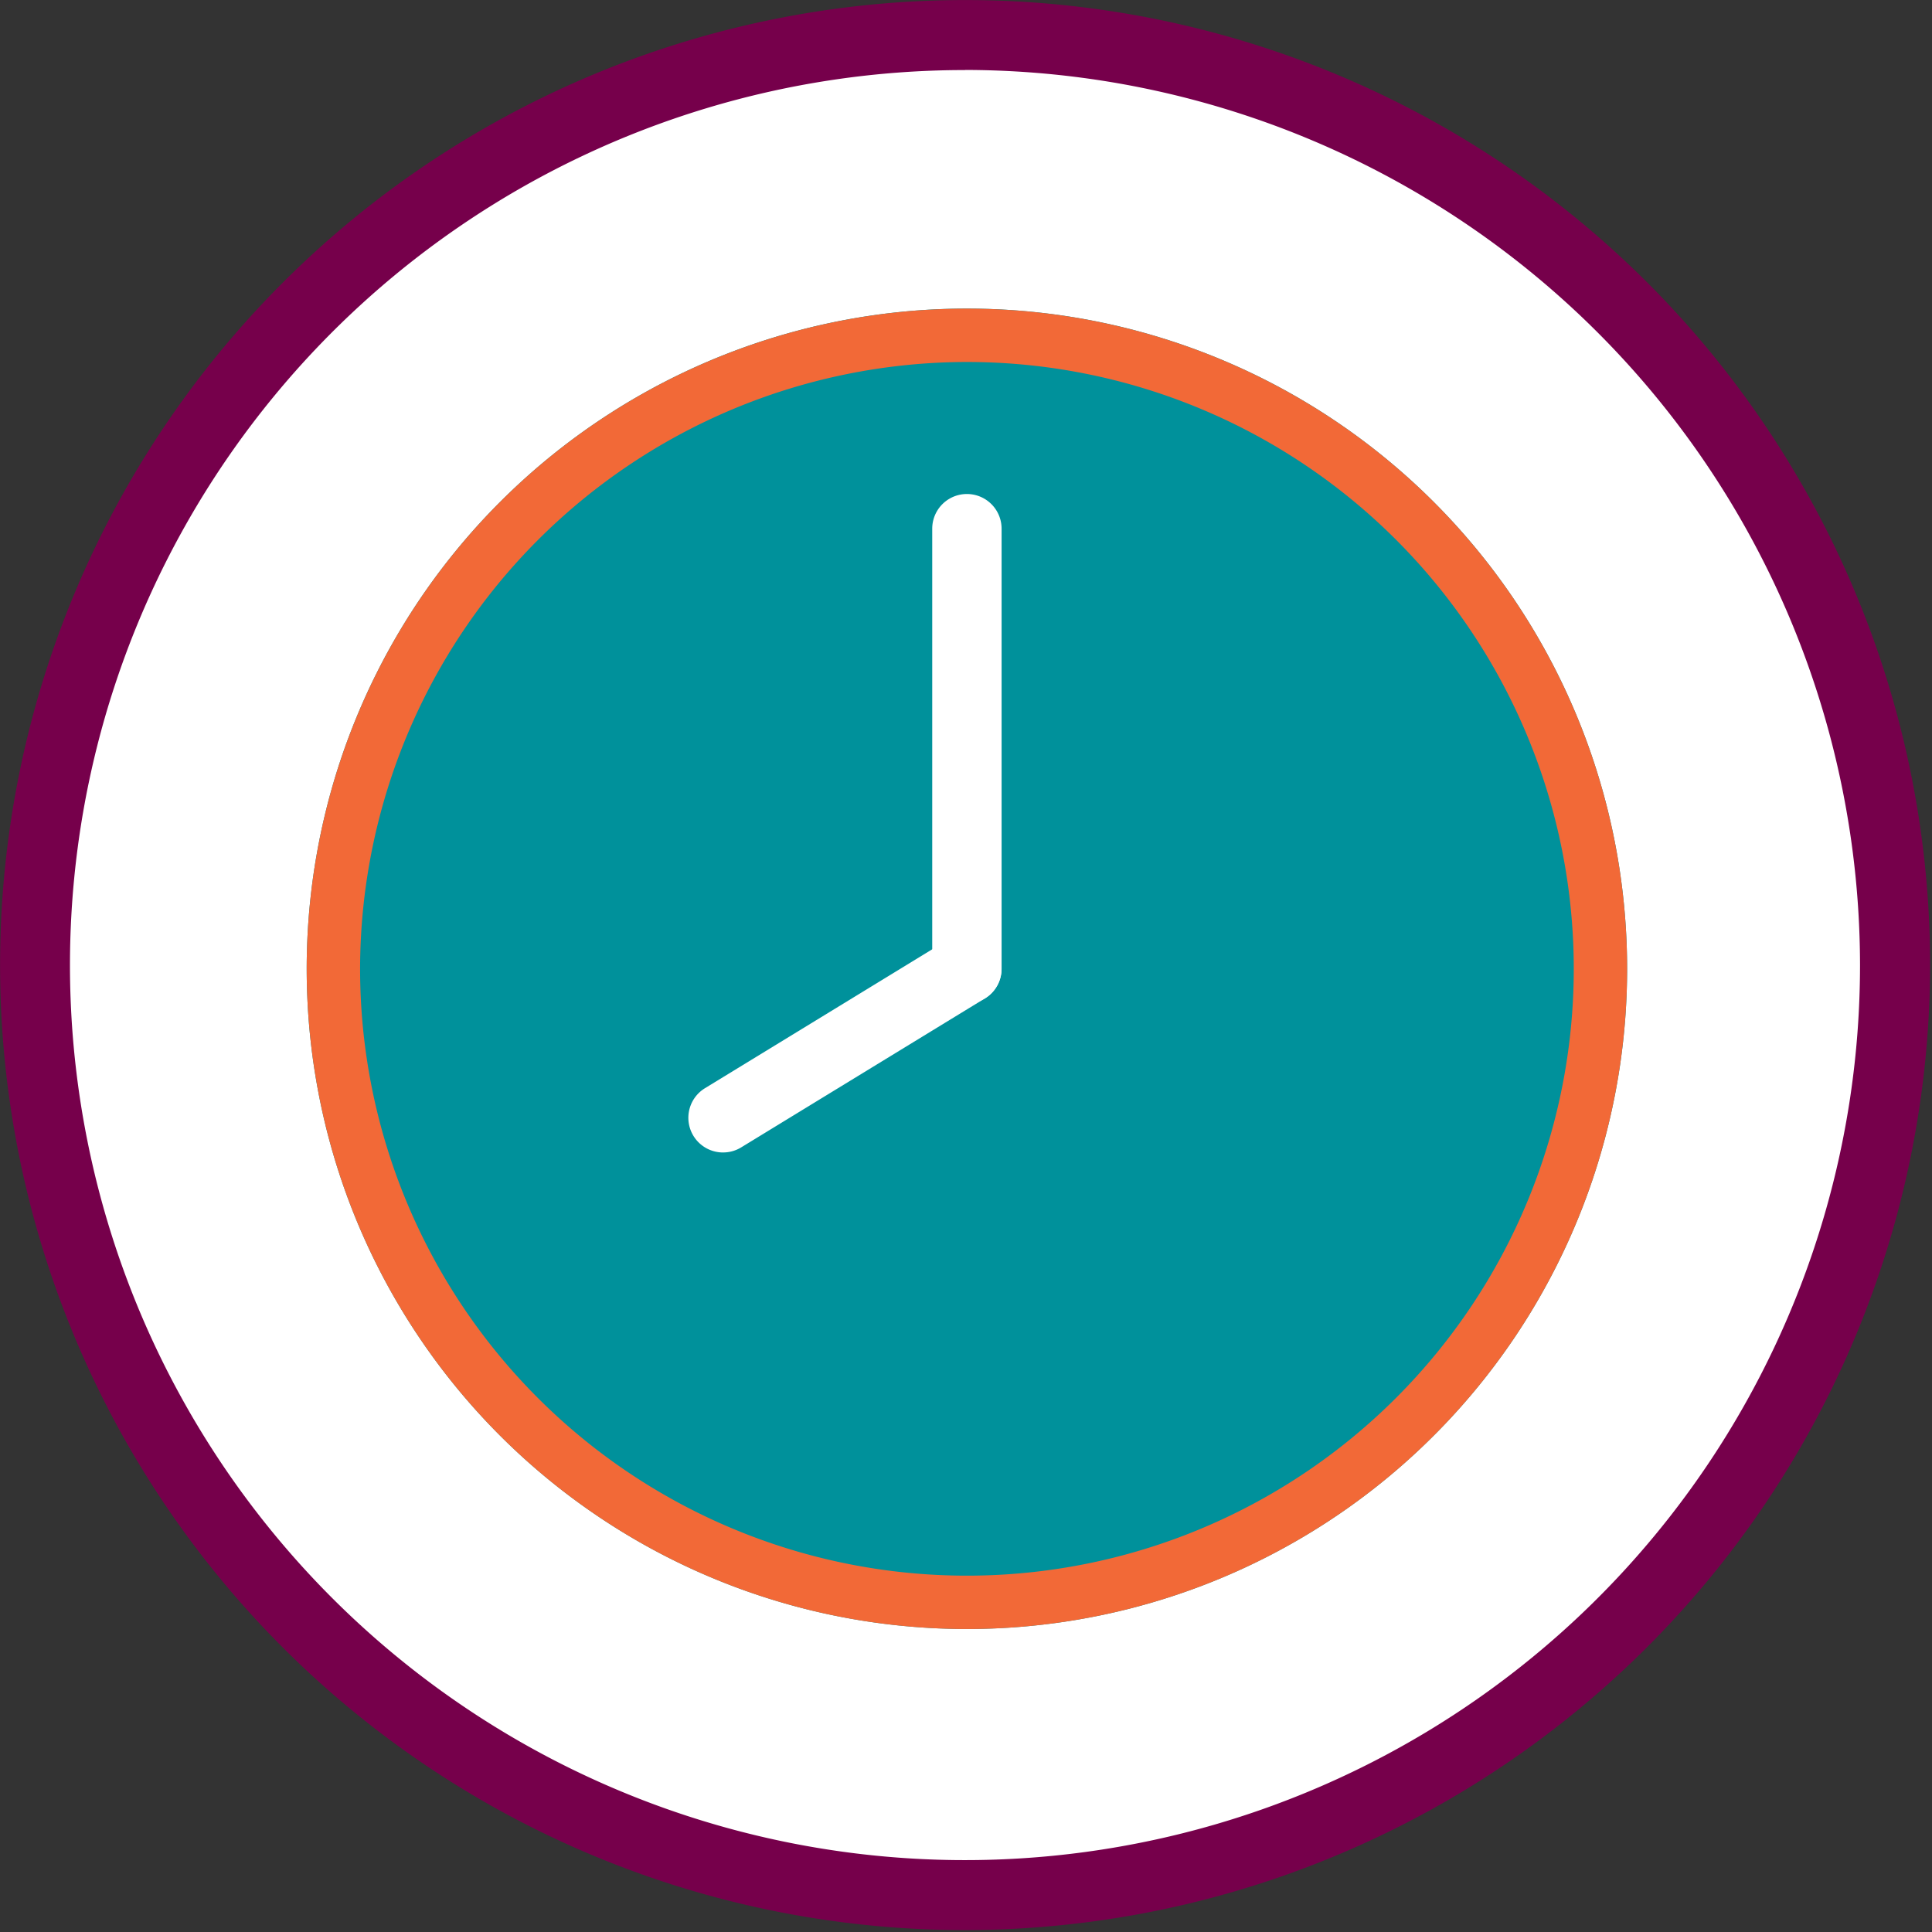
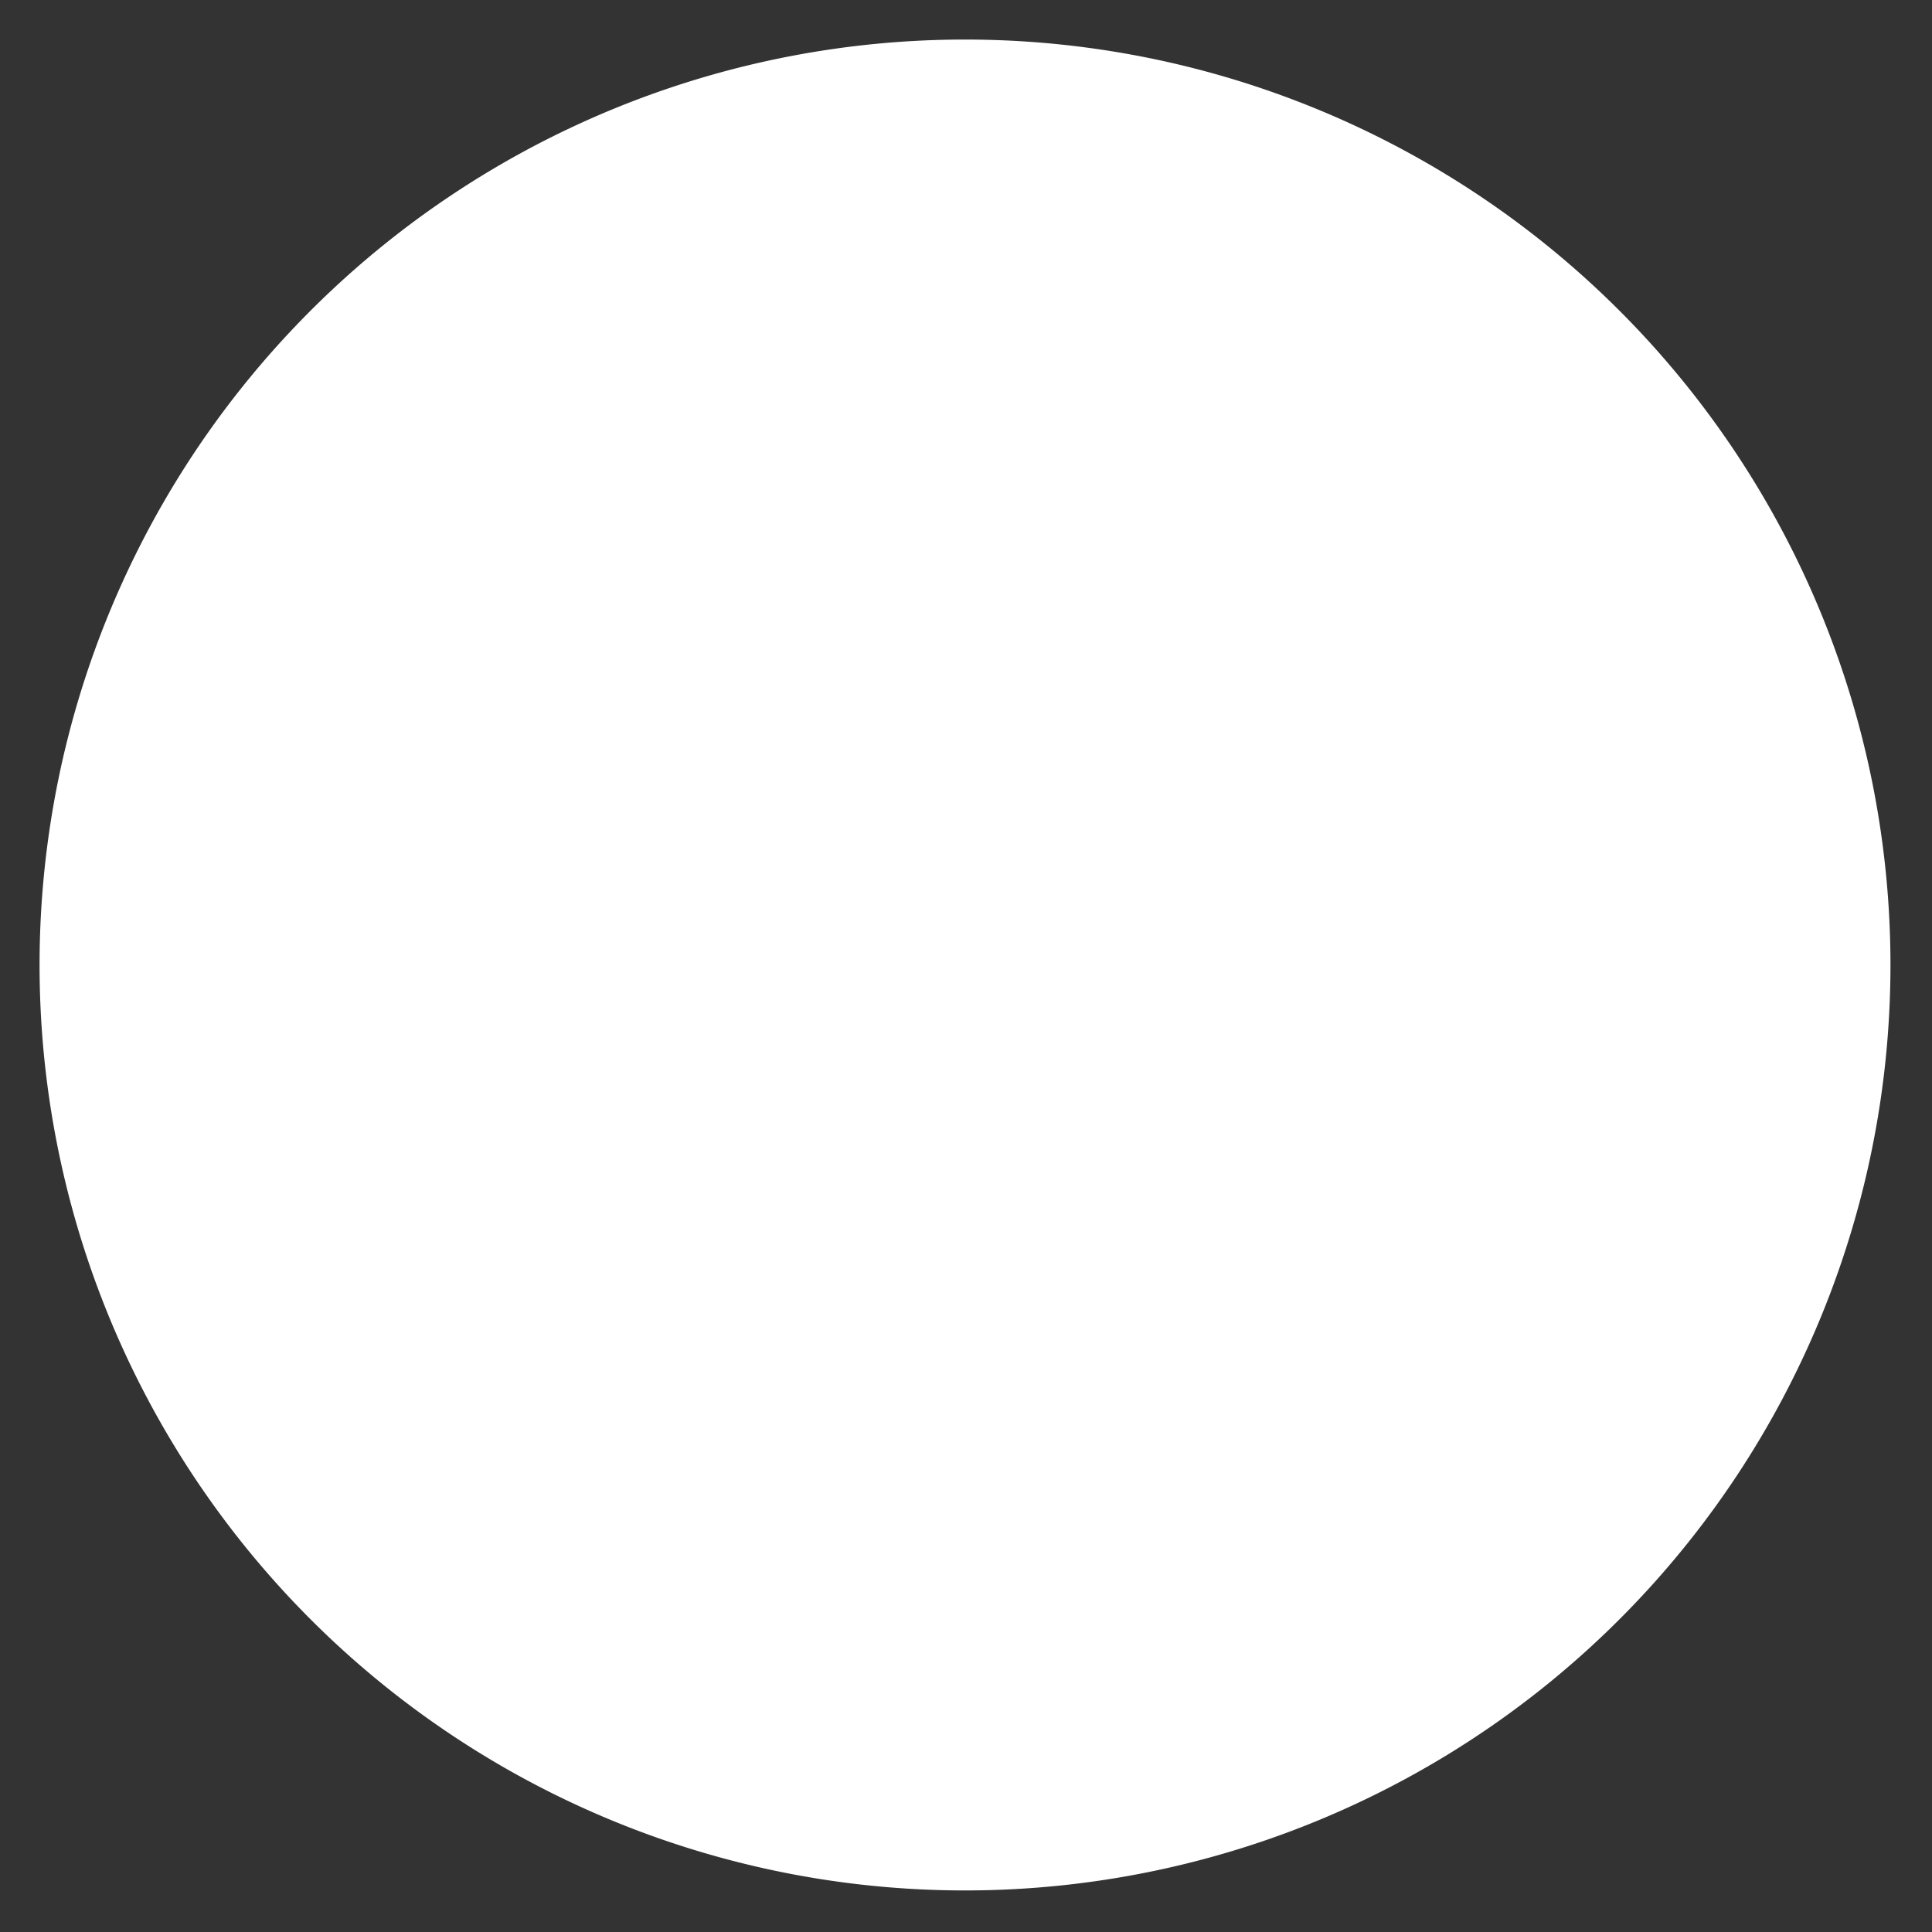
<svg xmlns="http://www.w3.org/2000/svg" id="time" width="102" height="102" viewBox="0 0 102 102">
  <rect x="0" y="0" width="102" height="102" fill="#333333" stroke="none" />
  <defs>
    <clipPath id="clip-path">
      <rect id="Rectangle_639" data-name="Rectangle 639" width="102" height="102" fill="none" />
    </clipPath>
  </defs>
  <g id="Group_2549" data-name="Group 2549" clip-path="url(#clip-path)">
    <path id="Path_2626" data-name="Path 2626" d="M99.153,50.294A48.859,48.859,0,1,1,50.294,1.435,48.859,48.859,0,0,1,99.153,50.294" transform="translate(0.654 0.653)" fill="#fff" />
-     <path id="Path_2627" data-name="Path 2627" d="M50.948,101.9A50.948,50.948,0,1,1,101.9,50.948,51.006,51.006,0,0,1,50.948,101.9m0-98.2A47.253,47.253,0,1,0,98.2,50.948,47.307,47.307,0,0,0,50.948,3.694" transform="translate(0 -0.001)" fill="#76004b" />
-     <path id="Path_2628" data-name="Path 2628" d="M80.835,46.048A34.856,34.856,0,1,1,45.98,11.192,34.857,34.857,0,0,1,80.835,46.048" transform="translate(5.069 5.099)" fill="#00919b" />
-     <path id="Path_2629" data-name="Path 2629" d="M45.98,14.011A32.038,32.038,0,1,1,13.942,46.049,32.073,32.073,0,0,1,45.98,14.011m0-2.818A34.856,34.856,0,1,0,80.835,46.049,34.856,34.856,0,0,0,45.98,11.193" transform="translate(5.069 5.1)" fill="#f26937" />
    <path id="Path_2630" data-name="Path 2630" d="M35.642,44.817a1.831,1.831,0,0,1-1.831-1.831V19.749a1.831,1.831,0,1,1,3.662,0V42.985a1.831,1.831,0,0,1-1.831,1.831" transform="translate(15.406 8.163)" fill="#fff" />
-     <path id="Path_2631" data-name="Path 2631" d="M26.8,45.408a1.831,1.831,0,0,1-.956-3.395l12.869-7.865a1.831,1.831,0,1,1,1.91,3.125L27.756,45.138a1.825,1.825,0,0,1-.953.269" transform="translate(11.377 15.437)" fill="#fff" />
  </g>
</svg>